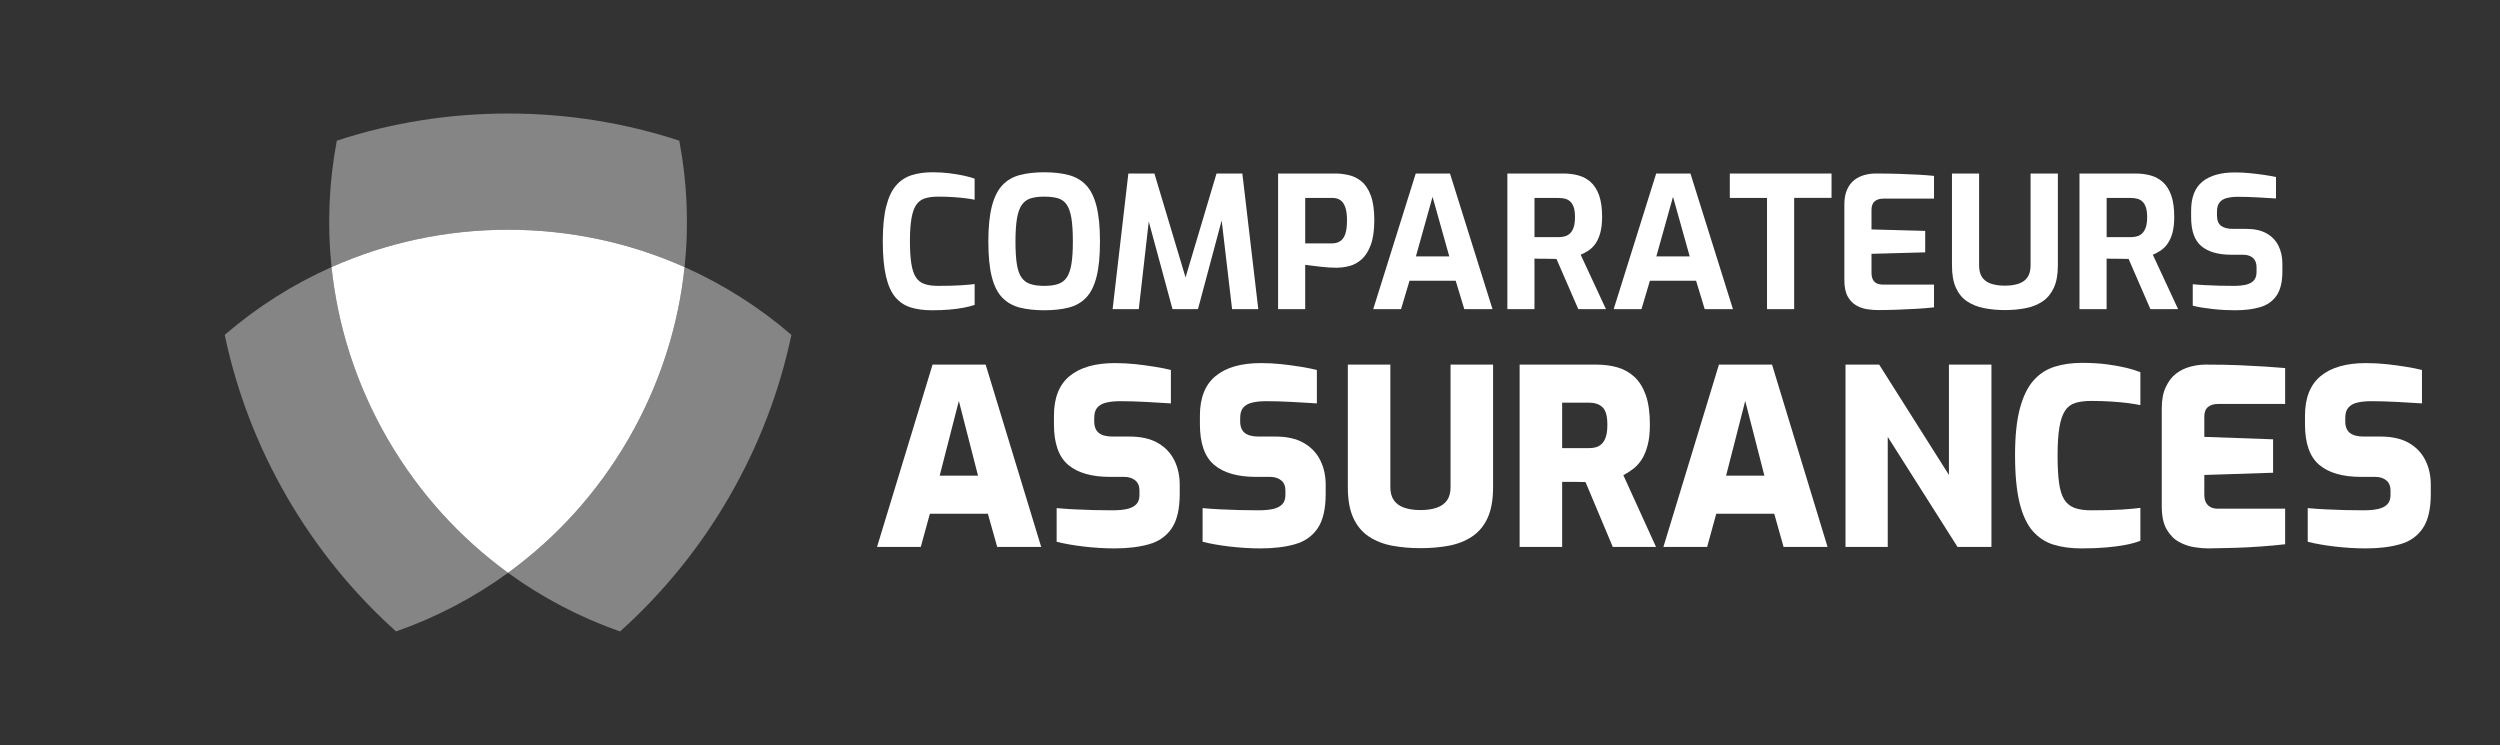
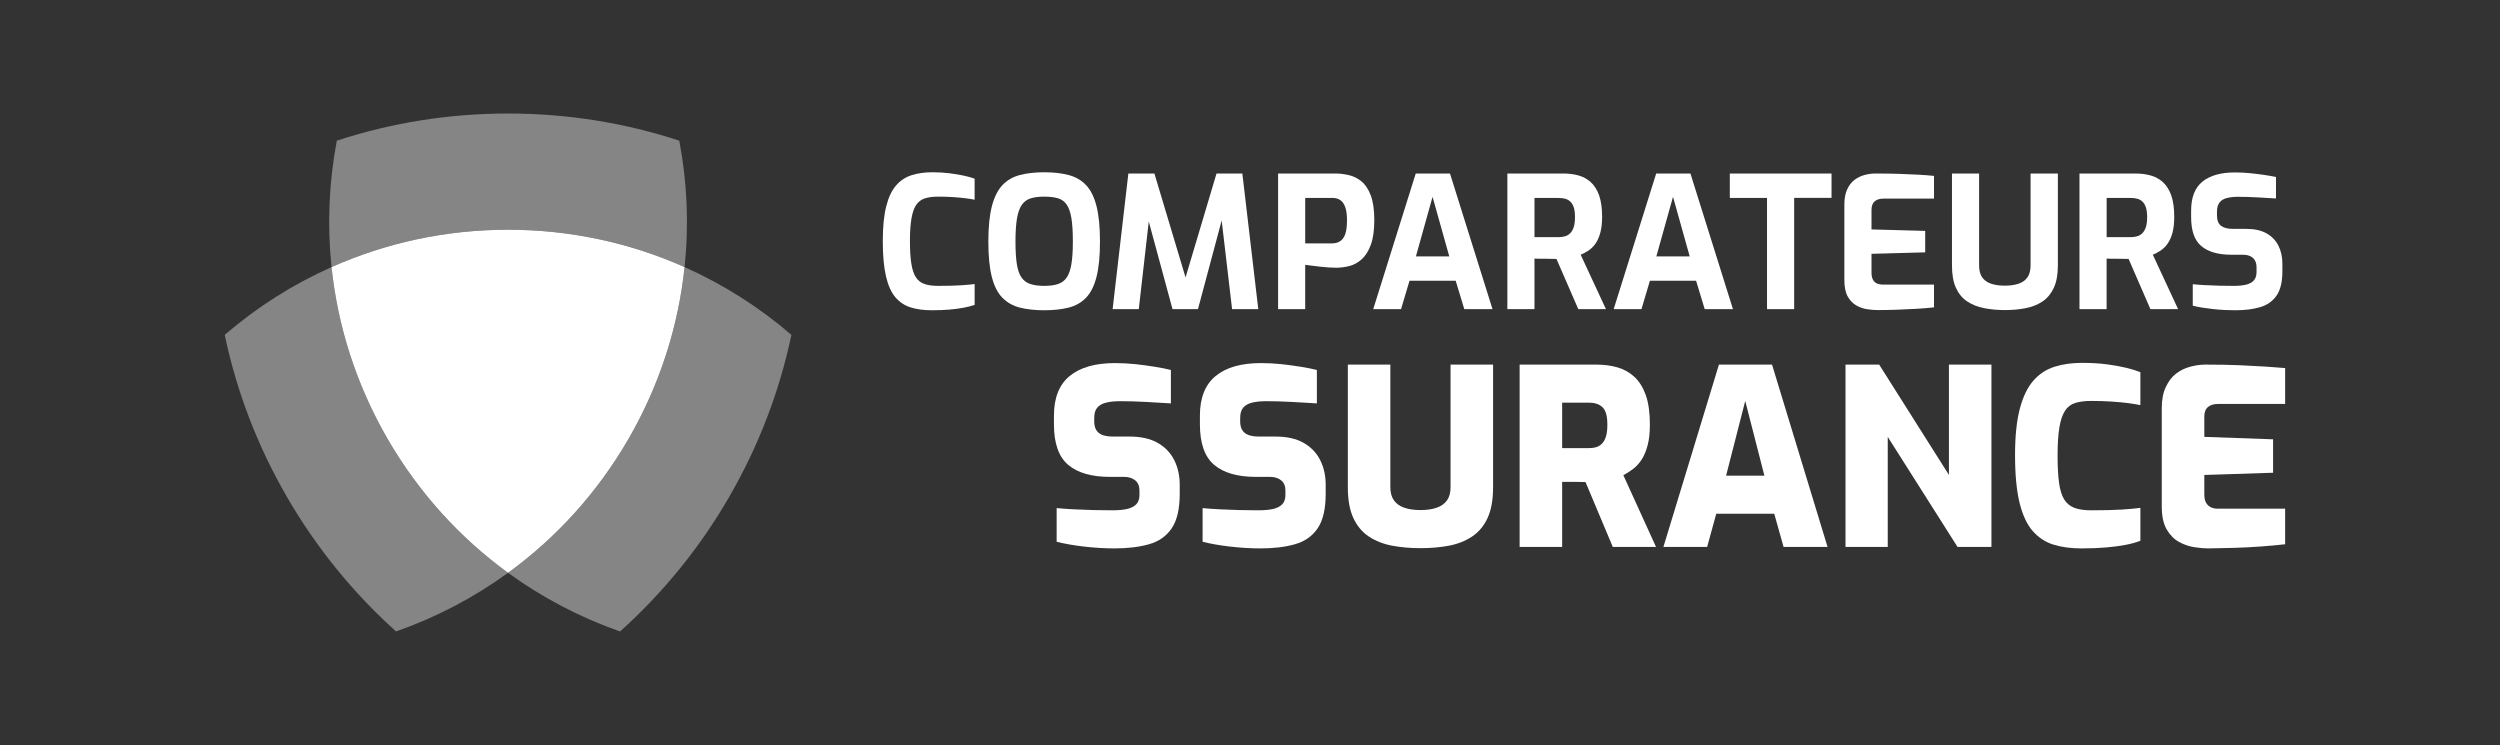
<svg xmlns="http://www.w3.org/2000/svg" version="1.1" id="Calque_1" x="0px" y="0px" width="232.667px" height="69.333px" viewBox="-13.667 -12.5 232.667 69.333" enable-background="new -13.667 -12.5 232.667 69.333" xml:space="preserve">
  <rect x="-13.667" y="-12.5" width="232.667" height="69.333" fill="#333333" stroke="none" />
  <g>
    <g>
      <g>
        <path fill="#FFFFFF" d="M73.063,16.375c-0.74,0-1.39-0.085-1.952-0.257c-0.562-0.17-1.04-0.483-1.434-0.937     c-0.391-0.454-0.687-1.105-0.886-1.954c-0.2-0.848-0.299-1.947-0.299-3.301c0-1.307,0.105-2.378,0.317-3.214     c0.209-0.836,0.514-1.483,0.912-1.945c0.398-0.461,0.881-0.781,1.45-0.963c0.569-0.181,1.212-0.272,1.928-0.272     c0.567,0,1.099,0.031,1.595,0.092c0.494,0.063,0.941,0.137,1.338,0.223c0.398,0.085,0.734,0.179,1.006,0.281V6.09     C76.834,6.044,76.558,6,76.21,5.953c-0.348-0.045-0.741-0.083-1.185-0.111c-0.444-0.03-0.911-0.042-1.399-0.042     c-0.477,0-0.883,0.054-1.218,0.162c-0.335,0.108-0.603,0.308-0.802,0.596c-0.199,0.291-0.346,0.709-0.442,1.254     c-0.097,0.546-0.146,1.256-0.146,2.132c0,0.842,0.042,1.535,0.128,2.08c0.086,0.546,0.225,0.97,0.418,1.271     c0.194,0.301,0.457,0.512,0.794,0.631c0.334,0.12,0.758,0.179,1.271,0.179c0.864,0,1.567-0.017,2.106-0.051     c0.539-0.034,0.975-0.074,1.304-0.12v1.945c-0.306,0.101-0.658,0.189-1.058,0.265c-0.396,0.074-0.834,0.131-1.313,0.171     C74.19,16.354,73.655,16.375,73.063,16.375z" />
        <path fill="#FFFFFF" d="M83.518,16.375c-0.861,0-1.621-0.083-2.269-0.247c-0.648-0.165-1.19-0.473-1.629-0.92     c-0.438-0.449-0.766-1.094-0.981-1.936c-0.215-0.841-0.324-1.94-0.324-3.292c0-1.354,0.111-2.453,0.332-3.299     c0.221-0.848,0.551-1.498,0.979-1.954c0.434-0.456,0.973-0.768,1.622-0.938c0.647-0.171,1.404-0.256,2.268-0.256     c0.865,0,1.622,0.085,2.27,0.256c0.648,0.171,1.189,0.482,1.621,0.938c0.434,0.456,0.756,1.106,0.973,1.954     c0.217,0.846,0.324,1.946,0.324,3.299c0,1.352-0.107,2.451-0.324,3.292c-0.216,0.842-0.539,1.487-0.973,1.936     c-0.432,0.448-0.973,0.756-1.621,0.92C85.139,16.292,84.384,16.375,83.518,16.375z M83.518,14.106     c0.512,0,0.938-0.057,1.278-0.171c0.342-0.114,0.612-0.315,0.81-0.604c0.201-0.29,0.345-0.706,0.438-1.245     c0.09-0.541,0.137-1.244,0.137-2.107c0-0.91-0.047-1.637-0.137-2.183c-0.092-0.545-0.236-0.963-0.438-1.253     c-0.199-0.291-0.468-0.487-0.81-0.589c-0.341-0.102-0.767-0.153-1.278-0.153c-0.49,0-0.904,0.051-1.245,0.153     s-0.617,0.299-0.827,0.589c-0.209,0.29-0.363,0.708-0.459,1.253C80.89,8.342,80.84,9.07,80.84,9.979     c0,0.863,0.043,1.566,0.128,2.107c0.087,0.539,0.229,0.955,0.437,1.245c0.205,0.291,0.48,0.492,0.826,0.604     C82.576,14.049,83.006,14.106,83.518,14.106z" />
        <path fill="#FFFFFF" d="M89.881,16.272l1.465-12.623h2.424l2.898,9.67l2.882-9.67h2.404l1.483,12.623H101l-1.093-9.295     L100.3,7.01l-2.476,9.262h-2.369L92.947,7.01l0.426-0.017l-1.057,9.279H89.881z" />
        <path fill="#FFFFFF" d="M105.281,16.272V3.649h5.322c0.408,0,0.827,0.048,1.252,0.146c0.429,0.097,0.821,0.29,1.179,0.579     c0.357,0.29,0.648,0.725,0.87,1.305c0.219,0.58,0.331,1.347,0.331,2.301c0,0.957-0.112,1.729-0.331,2.321     c-0.222,0.592-0.511,1.04-0.862,1.347c-0.354,0.308-0.733,0.512-1.144,0.615c-0.409,0.102-0.808,0.153-1.193,0.153     c-0.207,0-0.445-0.008-0.718-0.025c-0.271-0.019-0.549-0.044-0.827-0.076c-0.278-0.035-0.536-0.066-0.776-0.095     c-0.237-0.028-0.431-0.054-0.579-0.077v4.127h-2.523V16.272z M107.805,10.15h2.508c0.295,0,0.549-0.071,0.761-0.214     c0.207-0.142,0.365-0.368,0.469-0.681c0.1-0.311,0.15-0.73,0.15-1.253c0-0.511-0.053-0.919-0.162-1.22     c-0.105-0.301-0.261-0.521-0.457-0.656c-0.201-0.137-0.438-0.205-0.71-0.205h-2.559V10.15z" />
        <path fill="#FFFFFF" d="M114.134,16.272l3.957-12.623h3.188l3.957,12.623h-2.626l-0.801-2.644h-4.298l-0.787,2.644H114.134z      M118.108,11.361h3.104l-1.555-5.544L118.108,11.361z" />
        <path fill="#FFFFFF" d="M126.618,16.272V3.649h5.219c0.5,0,0.968,0.06,1.398,0.179c0.433,0.12,0.813,0.326,1.145,0.623     c0.329,0.297,0.587,0.706,0.776,1.228c0.185,0.524,0.28,1.194,0.28,2.013c0,0.58-0.06,1.074-0.171,1.484     c-0.114,0.41-0.267,0.744-0.453,1.008c-0.188,0.262-0.398,0.472-0.639,0.63c-0.239,0.158-0.483,0.29-0.733,0.391l2.354,5.067     h-2.575l-2.03-4.673c-0.138,0-0.292-0.004-0.469-0.009c-0.18-0.005-0.356-0.008-0.539-0.008c-0.181,0-0.363,0-0.545,0     c-0.183,0-0.348-0.005-0.495-0.017v4.708H126.618z M129.143,9.57h2.249c0.23,0,0.436-0.029,0.616-0.086     c0.183-0.057,0.342-0.156,0.478-0.299c0.136-0.142,0.242-0.331,0.317-0.57c0.075-0.239,0.109-0.547,0.109-0.921     c0-0.353-0.034-0.645-0.109-0.879c-0.075-0.233-0.182-0.415-0.317-0.544c-0.136-0.13-0.295-0.222-0.478-0.272     c-0.181-0.05-0.386-0.076-0.616-0.076h-2.249V9.57z" />
        <path fill="#FFFFFF" d="M136.512,16.272l3.957-12.623h3.188l3.957,12.623h-2.63l-0.801-2.644h-4.299l-0.784,2.644H136.512z      M140.484,11.361h3.104l-1.553-5.544L140.484,11.361z" />
        <path fill="#FFFFFF" d="M150.784,16.272V5.918h-3.463V3.649h9.467v2.269h-3.478v10.354H150.784z" />
        <path fill="#FFFFFF" d="M161.054,16.357c-0.274,0-0.585-0.026-0.938-0.077c-0.354-0.051-0.692-0.167-1.016-0.35     c-0.323-0.182-0.592-0.458-0.801-0.828c-0.211-0.37-0.317-0.878-0.317-1.527V6.53c0-0.556,0.086-1.022,0.259-1.397     c0.168-0.375,0.396-0.671,0.681-0.888c0.282-0.215,0.598-0.368,0.938-0.459c0.34-0.091,0.677-0.137,1.006-0.137     c0.854,0,1.608,0.012,2.261,0.034c0.652,0.023,1.241,0.048,1.766,0.076c0.522,0.03,1,0.066,1.433,0.111v2.116h-4.709     c-0.354,0-0.624,0.085-0.818,0.256c-0.193,0.17-0.291,0.433-0.291,0.785v1.826l4.997,0.136v1.997l-4.997,0.136v1.74     c0,0.296,0.049,0.526,0.146,0.691c0.1,0.166,0.228,0.279,0.39,0.342c0.167,0.063,0.34,0.094,0.522,0.094h4.76v2.116     c-0.502,0.057-1.055,0.102-1.662,0.136c-0.609,0.034-1.222,0.062-1.844,0.085C162.197,16.348,161.61,16.357,161.054,16.357z" />
        <path fill="#FFFFFF" d="M172.924,16.357c-0.692,0-1.341-0.06-1.942-0.179c-0.604-0.119-1.128-0.33-1.579-0.631     c-0.449-0.301-0.795-0.722-1.038-1.262c-0.246-0.539-0.368-1.231-0.368-2.071V3.649h2.524v8.545c0,0.466,0.093,0.835,0.28,1.108     c0.188,0.272,0.461,0.472,0.818,0.596c0.36,0.125,0.793,0.188,1.305,0.188c0.503,0,0.93-0.063,1.289-0.188     c0.357-0.124,0.63-0.324,0.816-0.596c0.189-0.273,0.283-0.642,0.283-1.108V3.649h2.54v8.563c0,0.84-0.126,1.532-0.376,2.071     c-0.25,0.541-0.596,0.961-1.038,1.262c-0.445,0.302-0.966,0.512-1.563,0.631C174.28,16.297,173.63,16.357,172.924,16.357z" />
        <path fill="#FFFFFF" d="M179.864,16.272V3.649h5.222c0.5,0,0.967,0.06,1.398,0.179c0.431,0.12,0.813,0.326,1.142,0.623     c0.329,0.296,0.588,0.706,0.776,1.228c0.188,0.524,0.28,1.194,0.28,2.013c0,0.58-0.057,1.074-0.168,1.484     c-0.114,0.41-0.267,0.744-0.454,1.008c-0.185,0.262-0.4,0.472-0.638,0.63c-0.24,0.158-0.483,0.29-0.733,0.391l2.354,5.067h-2.577     l-2.03-4.673c-0.135,0-0.293-0.004-0.468-0.009c-0.177-0.005-0.355-0.008-0.538-0.008c-0.184,0-0.366,0-0.547,0     s-0.348-0.005-0.494-0.017v4.708H179.864z M182.391,9.57h2.25c0.228,0,0.433-0.029,0.613-0.086     c0.184-0.057,0.342-0.156,0.479-0.299c0.136-0.142,0.241-0.331,0.316-0.57c0.075-0.239,0.112-0.547,0.112-0.921     c0-0.353-0.037-0.645-0.112-0.879c-0.075-0.233-0.181-0.415-0.316-0.544c-0.137-0.13-0.295-0.222-0.479-0.272     c-0.181-0.05-0.386-0.076-0.613-0.076h-2.25V9.57z" />
        <path fill="#FFFFFF" d="M194.363,16.375c-0.331,0-0.669-0.009-1.017-0.026c-0.345-0.018-0.696-0.047-1.057-0.086     c-0.357-0.04-0.695-0.086-1.014-0.136c-0.319-0.051-0.608-0.111-0.87-0.179v-1.996c0.342,0.034,0.728,0.063,1.158,0.085     c0.436,0.022,0.882,0.04,1.348,0.052c0.466,0.011,0.908,0.017,1.331,0.017c0.433,0,0.803-0.037,1.118-0.111     c0.313-0.074,0.555-0.205,0.726-0.393c0.168-0.186,0.256-0.445,0.256-0.775v-0.461c0-0.375-0.112-0.663-0.333-0.861     c-0.222-0.199-0.537-0.299-0.945-0.299h-1.075c-1.207,0-2.13-0.263-2.774-0.792c-0.64-0.529-0.961-1.43-0.961-2.704V7.096     c0-1.229,0.354-2.125,1.055-2.696c0.707-0.568,1.713-0.852,3.022-0.852c0.463,0,0.927,0.023,1.388,0.068s0.904,0.1,1.333,0.163     c0.427,0.063,0.793,0.127,1.1,0.195v1.997c-0.524-0.035-1.105-0.069-1.75-0.104c-0.644-0.034-1.235-0.051-1.782-0.051     c-0.386,0-0.731,0.036-1.03,0.111c-0.303,0.074-0.534,0.213-0.693,0.418c-0.158,0.205-0.237,0.494-0.237,0.87v0.341     c0,0.444,0.124,0.762,0.374,0.955c0.25,0.195,0.622,0.29,1.109,0.29h1.244c0.762,0,1.39,0.14,1.886,0.418     c0.494,0.278,0.861,0.662,1.107,1.151c0.244,0.488,0.366,1.045,0.366,1.67v0.717c0,0.989-0.184,1.746-0.553,2.269     c-0.37,0.524-0.88,0.878-1.537,1.065C196.003,16.282,195.239,16.375,194.363,16.375z" />
      </g>
      <g>
-         <path fill="#FFFFFF" d="M67.955,38.402l5.169-16.971h4.94l5.17,16.971H79.14l-0.869-3.089h-5.397l-0.847,3.089H67.955z      M73.786,31.769h3.569l-1.784-6.954L73.786,31.769z" />
        <path fill="#FFFFFF" d="M90.071,38.538c-0.474,0-0.95-0.015-1.431-0.045c-0.48-0.029-0.953-0.073-1.417-0.125     c-0.466-0.053-0.915-0.119-1.35-0.194c-0.435-0.077-0.835-0.161-1.201-0.252v-3.135c0.489,0.047,1.029,0.086,1.624,0.115     c0.596,0.028,1.201,0.053,1.818,0.069c0.618,0.016,1.201,0.021,1.75,0.021c0.532,0,0.986-0.039,1.359-0.122     c0.375-0.087,0.659-0.23,0.859-0.437c0.198-0.206,0.297-0.491,0.297-0.858v-0.435c0-0.412-0.135-0.726-0.4-0.938     c-0.268-0.214-0.605-0.32-1.019-0.32h-1.325c-1.707,0-3.004-0.374-3.889-1.12c-0.884-0.746-1.326-2.005-1.326-3.775v-0.8     c0-1.66,0.488-2.891,1.463-3.692c0.976-0.801,2.379-1.203,4.209-1.203c0.67,0,1.318,0.036,1.942,0.103     c0.624,0.07,1.219,0.149,1.784,0.241c0.564,0.091,1.06,0.19,1.486,0.296v3.111c-0.701-0.043-1.486-0.091-2.354-0.138     c-0.868-0.046-1.661-0.067-2.378-0.067c-0.475,0-0.894,0.041-1.26,0.125c-0.365,0.086-0.648,0.235-0.846,0.458     c-0.198,0.22-0.297,0.545-0.297,0.973v0.319c0,0.489,0.142,0.848,0.424,1.075c0.281,0.228,0.711,0.342,1.291,0.342h1.576     c1.053,0,1.922,0.196,2.608,0.583c0.685,0.39,1.201,0.923,1.544,1.602c0.342,0.68,0.514,1.447,0.514,2.299v0.847     c0,1.403-0.248,2.47-0.742,3.2c-0.496,0.734-1.197,1.229-2.104,1.487C92.377,38.406,91.305,38.538,90.071,38.538z" />
        <path fill="#FFFFFF" d="M103.655,38.538c-0.474,0-0.95-0.015-1.431-0.045c-0.48-0.029-0.951-0.073-1.417-0.125     c-0.466-0.053-0.915-0.119-1.35-0.194c-0.435-0.077-0.835-0.161-1.202-0.252v-3.135c0.49,0.047,1.031,0.086,1.625,0.115     c0.596,0.028,1.201,0.053,1.818,0.069c0.618,0.016,1.201,0.021,1.75,0.021c0.532,0,0.986-0.039,1.36-0.122     c0.374-0.087,0.658-0.23,0.857-0.437s0.297-0.491,0.297-0.858v-0.435c0-0.412-0.132-0.726-0.398-0.938     c-0.269-0.214-0.606-0.32-1.021-0.32h-1.325c-1.707,0-3.004-0.374-3.888-1.12s-1.326-2.005-1.326-3.775v-0.8     c0-1.66,0.488-2.891,1.463-3.692c0.976-0.801,2.379-1.203,4.209-1.203c0.67,0,1.317,0.036,1.942,0.103     c0.624,0.07,1.22,0.149,1.784,0.241c0.565,0.091,1.06,0.19,1.487,0.296v3.111c-0.702-0.043-1.487-0.091-2.354-0.138     c-0.87-0.046-1.663-0.067-2.38-0.067c-0.474,0-0.892,0.041-1.259,0.125c-0.365,0.086-0.647,0.235-0.847,0.458     c-0.197,0.22-0.297,0.545-0.297,0.973v0.319c0,0.489,0.143,0.848,0.424,1.075s0.711,0.342,1.291,0.342h1.577     c1.053,0,1.922,0.196,2.609,0.583c0.684,0.39,1.201,0.923,1.543,1.602c0.342,0.68,0.514,1.447,0.514,2.299v0.847     c0,1.403-0.248,2.47-0.743,3.2c-0.496,0.734-1.197,1.229-2.104,1.487C105.96,38.406,104.891,38.538,103.655,38.538z" />
        <path fill="#FFFFFF" d="M118.544,38.516c-0.945,0-1.827-0.078-2.643-0.229c-0.814-0.151-1.536-0.435-2.162-0.846     c-0.624-0.411-1.107-0.986-1.451-1.726c-0.344-0.742-0.516-1.691-0.516-2.849V21.43h3.956v11.413c0,0.505,0.11,0.913,0.334,1.223     c0.217,0.312,0.54,0.542,0.959,0.685c0.419,0.146,0.925,0.219,1.521,0.219c0.581,0,1.079-0.073,1.497-0.219     c0.421-0.143,0.742-0.375,0.964-0.685c0.22-0.313,0.329-0.721,0.329-1.223V21.43h3.957v11.436c0,1.157-0.173,2.106-0.515,2.849     c-0.343,0.739-0.827,1.314-1.451,1.726c-0.626,0.411-1.341,0.694-2.151,0.846C120.364,38.438,119.488,38.516,118.544,38.516z" />
        <path fill="#FFFFFF" d="M127.76,38.402V21.432h7.138c0.716,0,1.376,0.088,1.979,0.263c0.602,0.175,1.128,0.474,1.577,0.891     c0.447,0.42,0.801,0.988,1.053,1.705c0.25,0.716,0.374,1.625,0.374,2.722c0,0.747-0.065,1.385-0.205,1.91     c-0.137,0.523-0.319,0.969-0.547,1.328c-0.231,0.357-0.492,0.648-0.793,0.879c-0.294,0.228-0.605,0.427-0.924,0.594l3.042,6.68     h-4.024l-2.538-6.038c-0.152,0-0.325-0.004-0.514-0.012c-0.193-0.009-0.378-0.011-0.563-0.011c-0.183,0-0.368,0-0.559,0     c-0.191,0-0.372,0-0.539,0v6.061H127.76z M131.717,29.207h2.472c0.274,0,0.517-0.034,0.729-0.103     c0.216-0.069,0.398-0.19,0.551-0.366s0.269-0.401,0.342-0.676c0.079-0.274,0.113-0.618,0.113-1.03     c0-0.41-0.034-0.749-0.113-1.016c-0.075-0.269-0.189-0.473-0.342-0.619c-0.152-0.145-0.335-0.253-0.551-0.322     c-0.213-0.067-0.455-0.103-0.729-0.103h-2.472V29.207z" />
        <path fill="#FFFFFF" d="M141.141,38.402l5.169-16.971h4.94l5.168,16.971h-4.093l-0.868-3.089h-5.397l-0.848,3.089H141.141z      M146.974,31.769h3.566l-1.784-6.954L146.974,31.769z" />
        <path fill="#FFFFFF" d="M158.089,38.402V21.432h3.132l6.493,10.268V21.432h3.956v16.971h-3.155l-6.496-10.245v10.245H158.089z" />
        <path fill="#FFFFFF" d="M180.063,38.538c-0.976,0-1.839-0.113-2.595-0.342c-0.752-0.231-1.402-0.647-1.943-1.259     c-0.54-0.608-0.951-1.486-1.235-2.631c-0.28-1.143-0.423-2.621-0.423-4.438c0-1.768,0.148-3.212,0.445-4.333     c0.297-1.119,0.717-1.989,1.258-2.606c0.543-0.62,1.193-1.049,1.957-1.293c0.763-0.243,1.616-0.365,2.561-0.365     c0.854,0,1.63,0.045,2.333,0.136c0.703,0.092,1.312,0.204,1.831,0.332c0.517,0.129,0.945,0.263,1.279,0.399v3.065     c-0.291-0.061-0.663-0.122-1.12-0.185c-0.457-0.06-0.983-0.107-1.579-0.147c-0.594-0.038-1.226-0.058-1.898-0.058     c-0.563,0-1.047,0.063-1.451,0.186c-0.404,0.121-0.724,0.361-0.961,0.72c-0.236,0.358-0.413,0.873-0.526,1.542     c-0.114,0.673-0.171,1.55-0.171,2.632c0,1.022,0.045,1.869,0.136,2.539c0.092,0.67,0.255,1.188,0.482,1.554     c0.228,0.367,0.544,0.627,0.949,0.778c0.404,0.153,0.927,0.228,1.566,0.228c1.156,0,2.1-0.021,2.825-0.068     c0.722-0.046,1.309-0.099,1.748-0.159v3.064c-0.396,0.153-0.854,0.279-1.374,0.378c-0.517,0.101-1.112,0.181-1.78,0.239     C181.704,38.508,180.934,38.538,180.063,38.538z" />
        <path fill="#FFFFFF" d="M191.843,38.538c-0.363,0-0.796-0.036-1.292-0.113c-0.494-0.077-0.972-0.241-1.429-0.492     s-0.838-0.642-1.145-1.167c-0.305-0.525-0.455-1.237-0.455-2.138v-9.126c0-0.793,0.124-1.455,0.378-1.986     c0.252-0.539,0.569-0.951,0.959-1.249c0.389-0.296,0.829-0.511,1.317-0.64c0.487-0.13,0.961-0.194,1.418-0.194     c1.218,0,2.278,0.019,3.177,0.058c0.9,0.038,1.693,0.08,2.38,0.125c0.685,0.046,1.303,0.092,1.852,0.138v3.338h-6.219     c-0.413,0-0.735,0.097-0.961,0.286c-0.229,0.192-0.342,0.492-0.342,0.903v1.877l6.401,0.227v3.111l-6.401,0.207v1.785     c0,0.334,0.053,0.598,0.158,0.787c0.105,0.192,0.252,0.33,0.436,0.425c0.183,0.09,0.382,0.139,0.593,0.139h6.335v3.313     c-0.671,0.079-1.419,0.146-2.239,0.206c-0.825,0.062-1.658,0.103-2.504,0.129C193.41,38.505,192.605,38.523,191.843,38.538z" />
-         <path fill="#FFFFFF" d="M206.504,38.538c-0.474,0-0.951-0.015-1.429-0.045c-0.481-0.029-0.953-0.073-1.42-0.125     c-0.464-0.053-0.915-0.119-1.348-0.194c-0.438-0.077-0.835-0.161-1.201-0.252v-3.135c0.487,0.047,1.028,0.086,1.624,0.115     c0.593,0.028,1.201,0.053,1.816,0.069c0.62,0.016,1.201,0.021,1.75,0.021c0.532,0,0.983-0.039,1.361-0.122     c0.374-0.087,0.659-0.23,0.858-0.437s0.296-0.491,0.296-0.858v-0.435c0-0.412-0.134-0.726-0.397-0.938     c-0.269-0.214-0.608-0.32-1.019-0.32h-1.327c-1.709,0-3.004-0.374-3.89-1.12c-0.885-0.746-1.327-2.005-1.327-3.775v-0.8     c0-1.66,0.491-2.891,1.465-3.692c0.976-0.801,2.378-1.203,4.209-1.203c0.671,0,1.317,0.036,1.941,0.103     c0.626,0.07,1.221,0.149,1.786,0.241c0.564,0.091,1.059,0.19,1.485,0.296v3.111c-0.701-0.043-1.485-0.091-2.355-0.138     c-0.867-0.046-1.662-0.067-2.38-0.067c-0.472,0-0.89,0.041-1.256,0.125c-0.368,0.086-0.65,0.235-0.848,0.458     c-0.197,0.22-0.299,0.545-0.299,0.973v0.319c0,0.489,0.145,0.848,0.423,1.075c0.285,0.228,0.716,0.342,1.295,0.342h1.577     c1.053,0,1.923,0.196,2.607,0.583c0.685,0.39,1.201,0.923,1.542,1.602c0.346,0.68,0.515,1.447,0.515,2.299v0.847     c0,1.403-0.246,2.47-0.742,3.2c-0.498,0.734-1.196,1.229-2.104,1.487C208.809,38.406,207.74,38.538,206.504,38.538z" />
      </g>
    </g>
    <g>
      <path opacity="0.4" fill="#FFFFFF" enable-background="new    " d="M7.247,18.663c2.971-2.558,6.314-4.69,9.942-6.305    c0.575,5.465,2.281,10.901,5.203,15.964c2.926,5.064,6.78,9.259,11.225,12.486c-3.209,2.334-6.726,4.163-10.426,5.457    c-4.004-3.596-7.442-7.825-10.165-12.538C10.29,28.993,8.354,23.941,7.247,18.663z" />
      <path fill="#FFFFFF" d="M17.188,12.358c5.02-2.235,10.58-3.477,16.428-3.477c5.849,0,11.409,1.244,16.428,3.477    c-0.576,5.465-2.281,10.901-5.204,15.964c-2.924,5.064-6.781,9.259-11.224,12.486c-4.444-3.229-8.298-7.424-11.225-12.486    C19.469,23.259,17.763,17.823,17.188,12.358z" />
      <path opacity="0.4" fill="#FFFFFF" enable-background="new    " d="M33.616,40.809c4.443-3.229,8.299-7.424,11.224-12.486    c2.924-5.063,4.627-10.5,5.204-15.964c3.628,1.614,6.972,3.748,9.942,6.305c-1.109,5.278-3.047,10.33-5.781,15.066    c-2.719,4.711-6.157,8.94-10.167,12.539C40.343,44.972,36.826,43.143,33.616,40.809z" />
      <path opacity="0.4" fill="#FFFFFF" enable-background="new    " d="M17.679,0.592c5.126-1.678,10.468-2.527,15.938-2.527    c5.469,0,10.813,0.849,15.936,2.527c0.732,3.852,0.907,7.815,0.492,11.766c-5.019-2.235-10.579-3.477-16.428-3.477    c-5.848,0-11.408,1.244-16.428,3.477C16.774,8.409,16.948,4.443,17.679,0.592z" />
    </g>
  </g>
</svg>